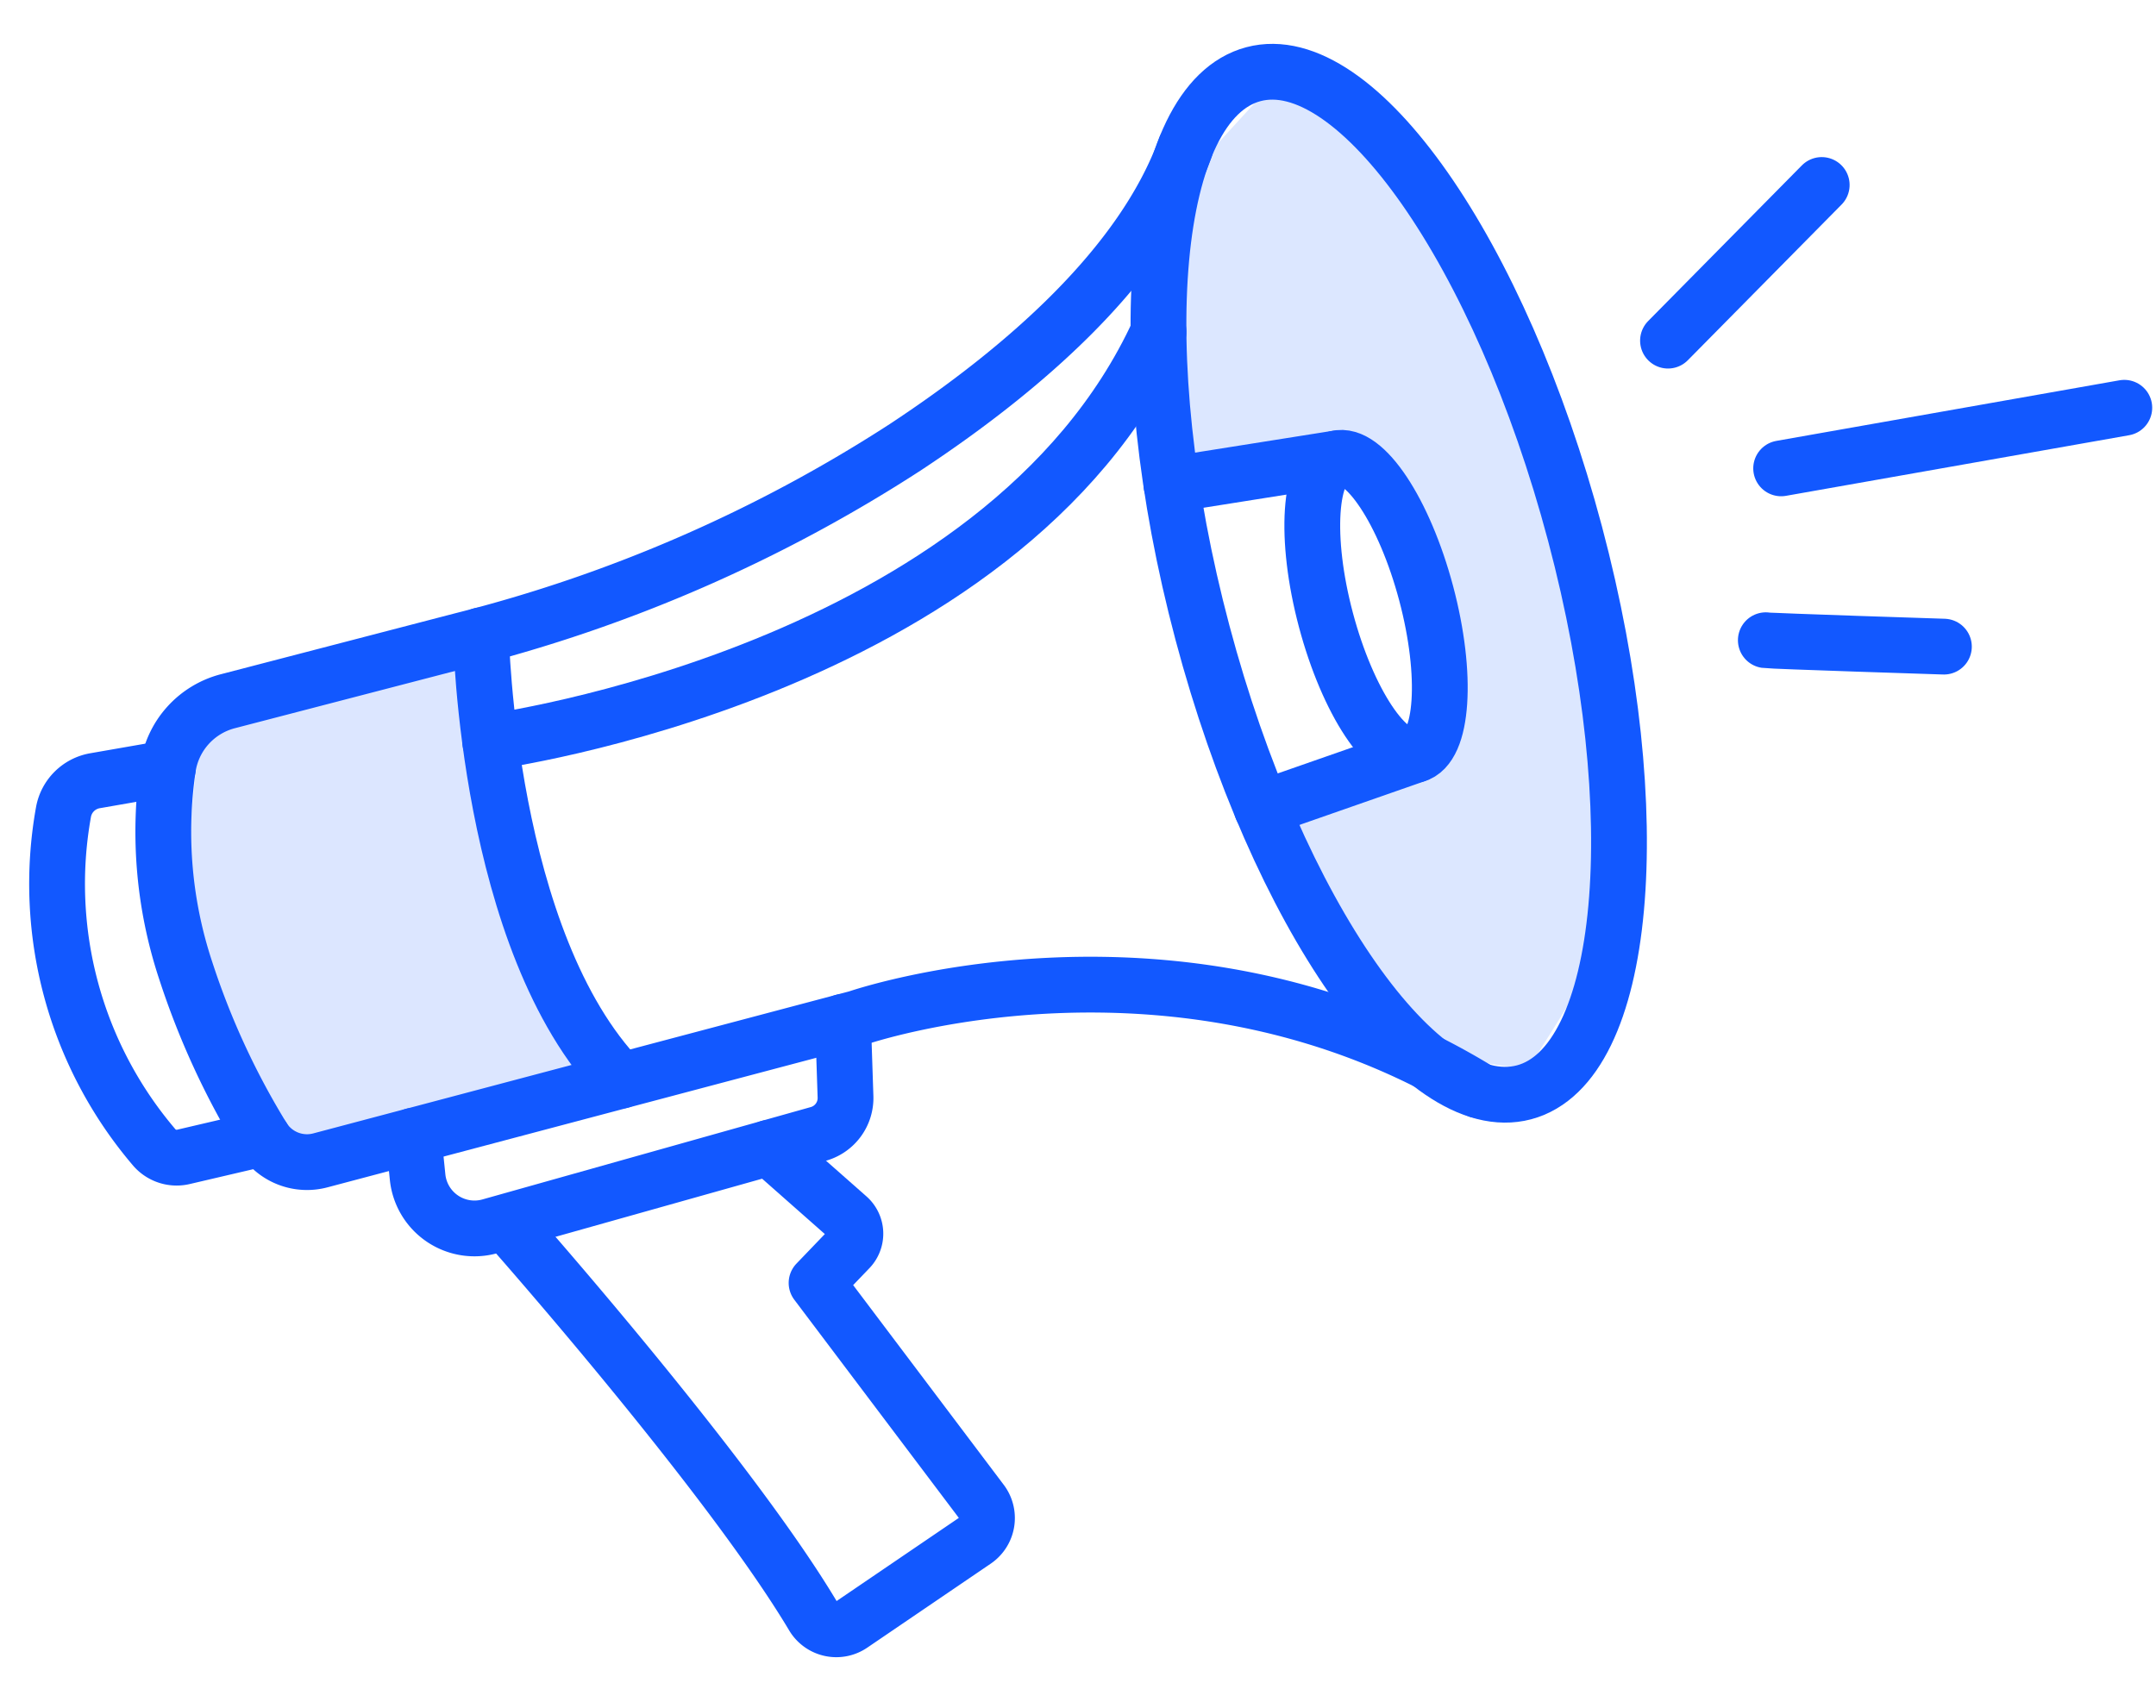
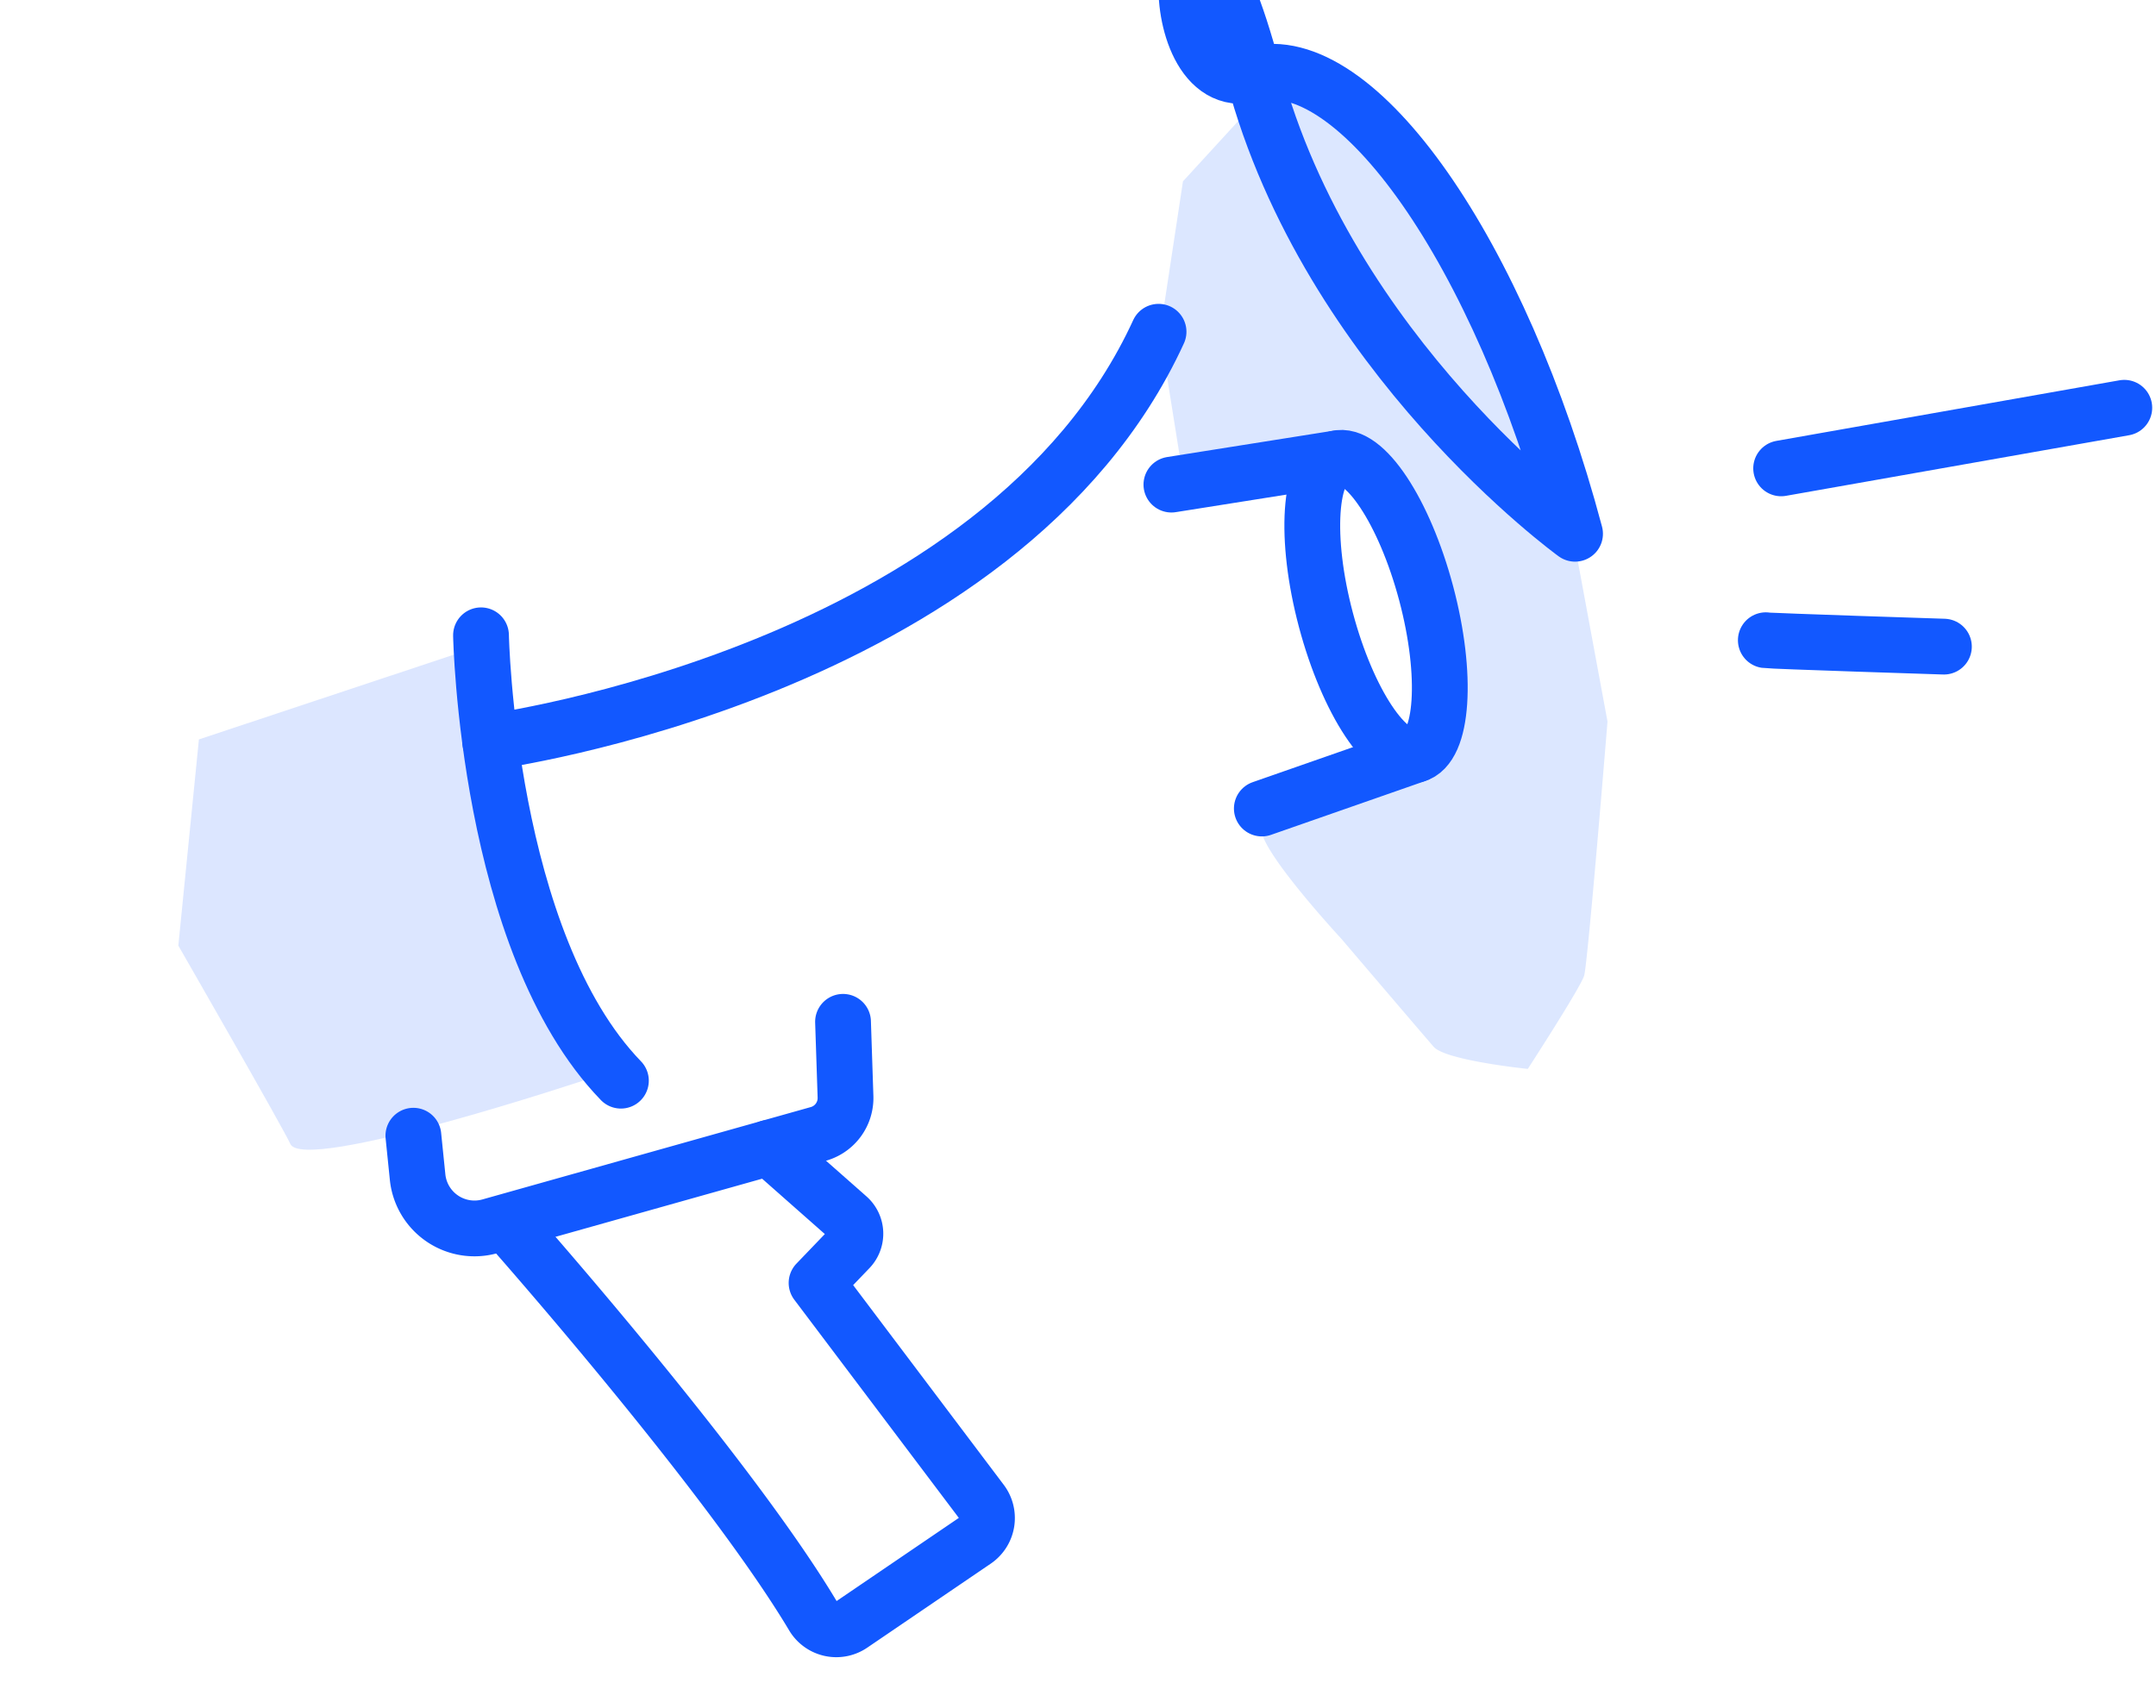
<svg xmlns="http://www.w3.org/2000/svg" width="77.314" height="61.26" viewBox="0 0 77.314 61.26">
  <g id="Group_2696" data-name="Group 2696" transform="translate(-646.703 -815.841)">
    <path id="Path_2308" data-name="Path 2308" d="M4512.3,7456.775l.824-5.43,3.014-3.288,3.74,1.47,6.686,11.552,1.784,9.642s-.706,8.687-.838,9.117-2.02,3.343-2.02,3.343-2.945-.3-3.376-.794-3.31-3.873-3.31-3.873-3.776-4.071-2.666-4.137,5.976-2.913,5.976-2.913a17.6,17.6,0,0,0,.742-2.78,54.058,54.058,0,0,0-2.151-5.528l-1.9-2.076-5.68.852Z" transform="translate(-3824 -6629)" fill="#dce7ff" />
    <path id="Path_2307" data-name="Path 2307" d="M4477.836,7471.363l9.175-3.051,4.812,15.222s-10.25,3.42-10.712,2.332c-.2-.471-4.013-7.107-4.013-7.107Z" transform="translate(-3824 -6629)" fill="#1258ff" opacity="0.147" />
    <g id="Group_2694" data-name="Group 2694" transform="matrix(0.985, -0.174, 0.174, 0.985, 644.058, 826.205)">
      <g id="Group_2695" data-name="Group 2695" transform="translate(0.685 0.684)">
-         <path id="Path_2298" data-name="Path 2298" d="M41.813,18.744c.884,10.394-1.483,19.083-5.285,19.406s-7.6-7.839-8.486-18.233S29.521.834,33.323.509,40.927,8.35,41.813,18.744Z" transform="translate(14.185 -0.5)" fill="none" stroke="#1258ff" stroke-linecap="round" stroke-linejoin="round" stroke-width="2" />
-         <path id="Path_2299" data-name="Path 2299" d="M48.2,37.03c-9.45-8.351-21.485-6.421-21.485-6.421L6.885,32.284A1.866,1.866,0,0,1,5,31.15a28.009,28.009,0,0,1-1.689-6.392,15.818,15.818,0,0,1,.633-7.279,2.909,2.909,0,0,1,2.543-1.986l8.642-.69a53.007,53.007,0,0,0,16.839-4.05c4.663-2.016,9.518-4.924,11.765-8.835" transform="translate(0.915 0.262)" fill="none" stroke="#1258ff" stroke-linecap="round" stroke-linejoin="round" stroke-width="2" />
+         <path id="Path_2298" data-name="Path 2298" d="M41.813,18.744s-7.6-7.839-8.486-18.233S29.521.834,33.323.509,40.927,8.35,41.813,18.744Z" transform="translate(14.185 -0.5)" fill="none" stroke="#1258ff" stroke-linecap="round" stroke-linejoin="round" stroke-width="2" />
        <path id="Path_2300" data-name="Path 2300" d="M11.524,10.265s-1.706,10.875,2.161,16.6" transform="translate(5.216 4.742)" fill="none" stroke="#1258ff" stroke-linecap="round" stroke-linejoin="round" stroke-width="2" />
-         <path id="Path_2301" data-name="Path 2301" d="M5.359,12.046,2.708,12.04a1.388,1.388,0,0,0-1.312.913A14.56,14.56,0,0,0,2.519,25.374a1.061,1.061,0,0,0,.965.5l2.932-.161" transform="translate(-0.5 5.695)" fill="none" stroke="#1258ff" stroke-linecap="round" stroke-linejoin="round" stroke-width="2" />
        <path id="Path_2302" data-name="Path 2302" d="M11.172,16.356s18.493.764,26.153-10.317" transform="translate(5.229 2.474)" fill="none" stroke="#1258ff" stroke-linecap="round" stroke-linejoin="round" stroke-width="2" />
        <path id="Path_2303" data-name="Path 2303" d="M7.848,21.957l-.109,1.488a2.049,2.049,0,0,0,2.248,2.188l12.169-1.214a1.337,1.337,0,0,0,1.191-1.142l.38-2.662" transform="translate(3.383 10.299)" fill="none" stroke="#1258ff" stroke-linecap="round" stroke-linejoin="round" stroke-width="2" />
        <path id="Path_2304" data-name="Path 2304" d="M9.6,24.253s6.221,10.134,8.362,15.776a.969.969,0,0,0,1.308.53l4.876-2.193a.979.979,0,0,0,.472-1.337l-4.458-8.751,1.369-1a.786.786,0,0,0,.149-1.123L19.33,23.209" transform="translate(4.387 11.691)" fill="none" stroke="#1258ff" stroke-linecap="round" stroke-linejoin="round" stroke-width="2" />
        <path id="Path_2305" data-name="Path 2305" d="M34.59,14.995c.258,3.026-.363,5.551-1.386,5.639s-2.061-2.3-2.319-5.324.363-5.551,1.386-5.637S34.331,11.969,34.59,14.995Z" transform="translate(15.78 4.423)" fill="none" stroke="#1258ff" stroke-linecap="round" stroke-linejoin="round" stroke-width="2" />
        <line id="Line_65" data-name="Line 65" x2="5.997" y2="0.105" transform="translate(42.054 13.991)" fill="none" stroke="#1258ff" stroke-linecap="round" stroke-linejoin="round" stroke-width="2" />
        <line id="Line_66" data-name="Line 66" y1="0.936" x2="5.757" transform="translate(43.226 25.057)" fill="none" stroke="#1258ff" stroke-linecap="round" stroke-linejoin="round" stroke-width="2" />
-         <line id="Line_67" data-name="Line 67" y1="4.538" x2="6.398" transform="translate(60.484 7.466)" fill="none" stroke="#1258ff" stroke-linecap="round" stroke-linejoin="round" stroke-width="2" />
        <line id="Line_68" data-name="Line 68" x2="12.493" transform="translate(63.682 17.22)" fill="none" stroke="#1258ff" stroke-linecap="round" stroke-linejoin="round" stroke-width="2" />
        <path id="Path_2306" data-name="Path 2306" d="M40.888,15.591c.2.068,6.247,1.337,6.247,1.337" transform="translate(21.181 7.602)" fill="none" stroke="#1258ff" stroke-linecap="round" stroke-linejoin="round" stroke-width="2" />
      </g>
    </g>
  </g>
</svg>